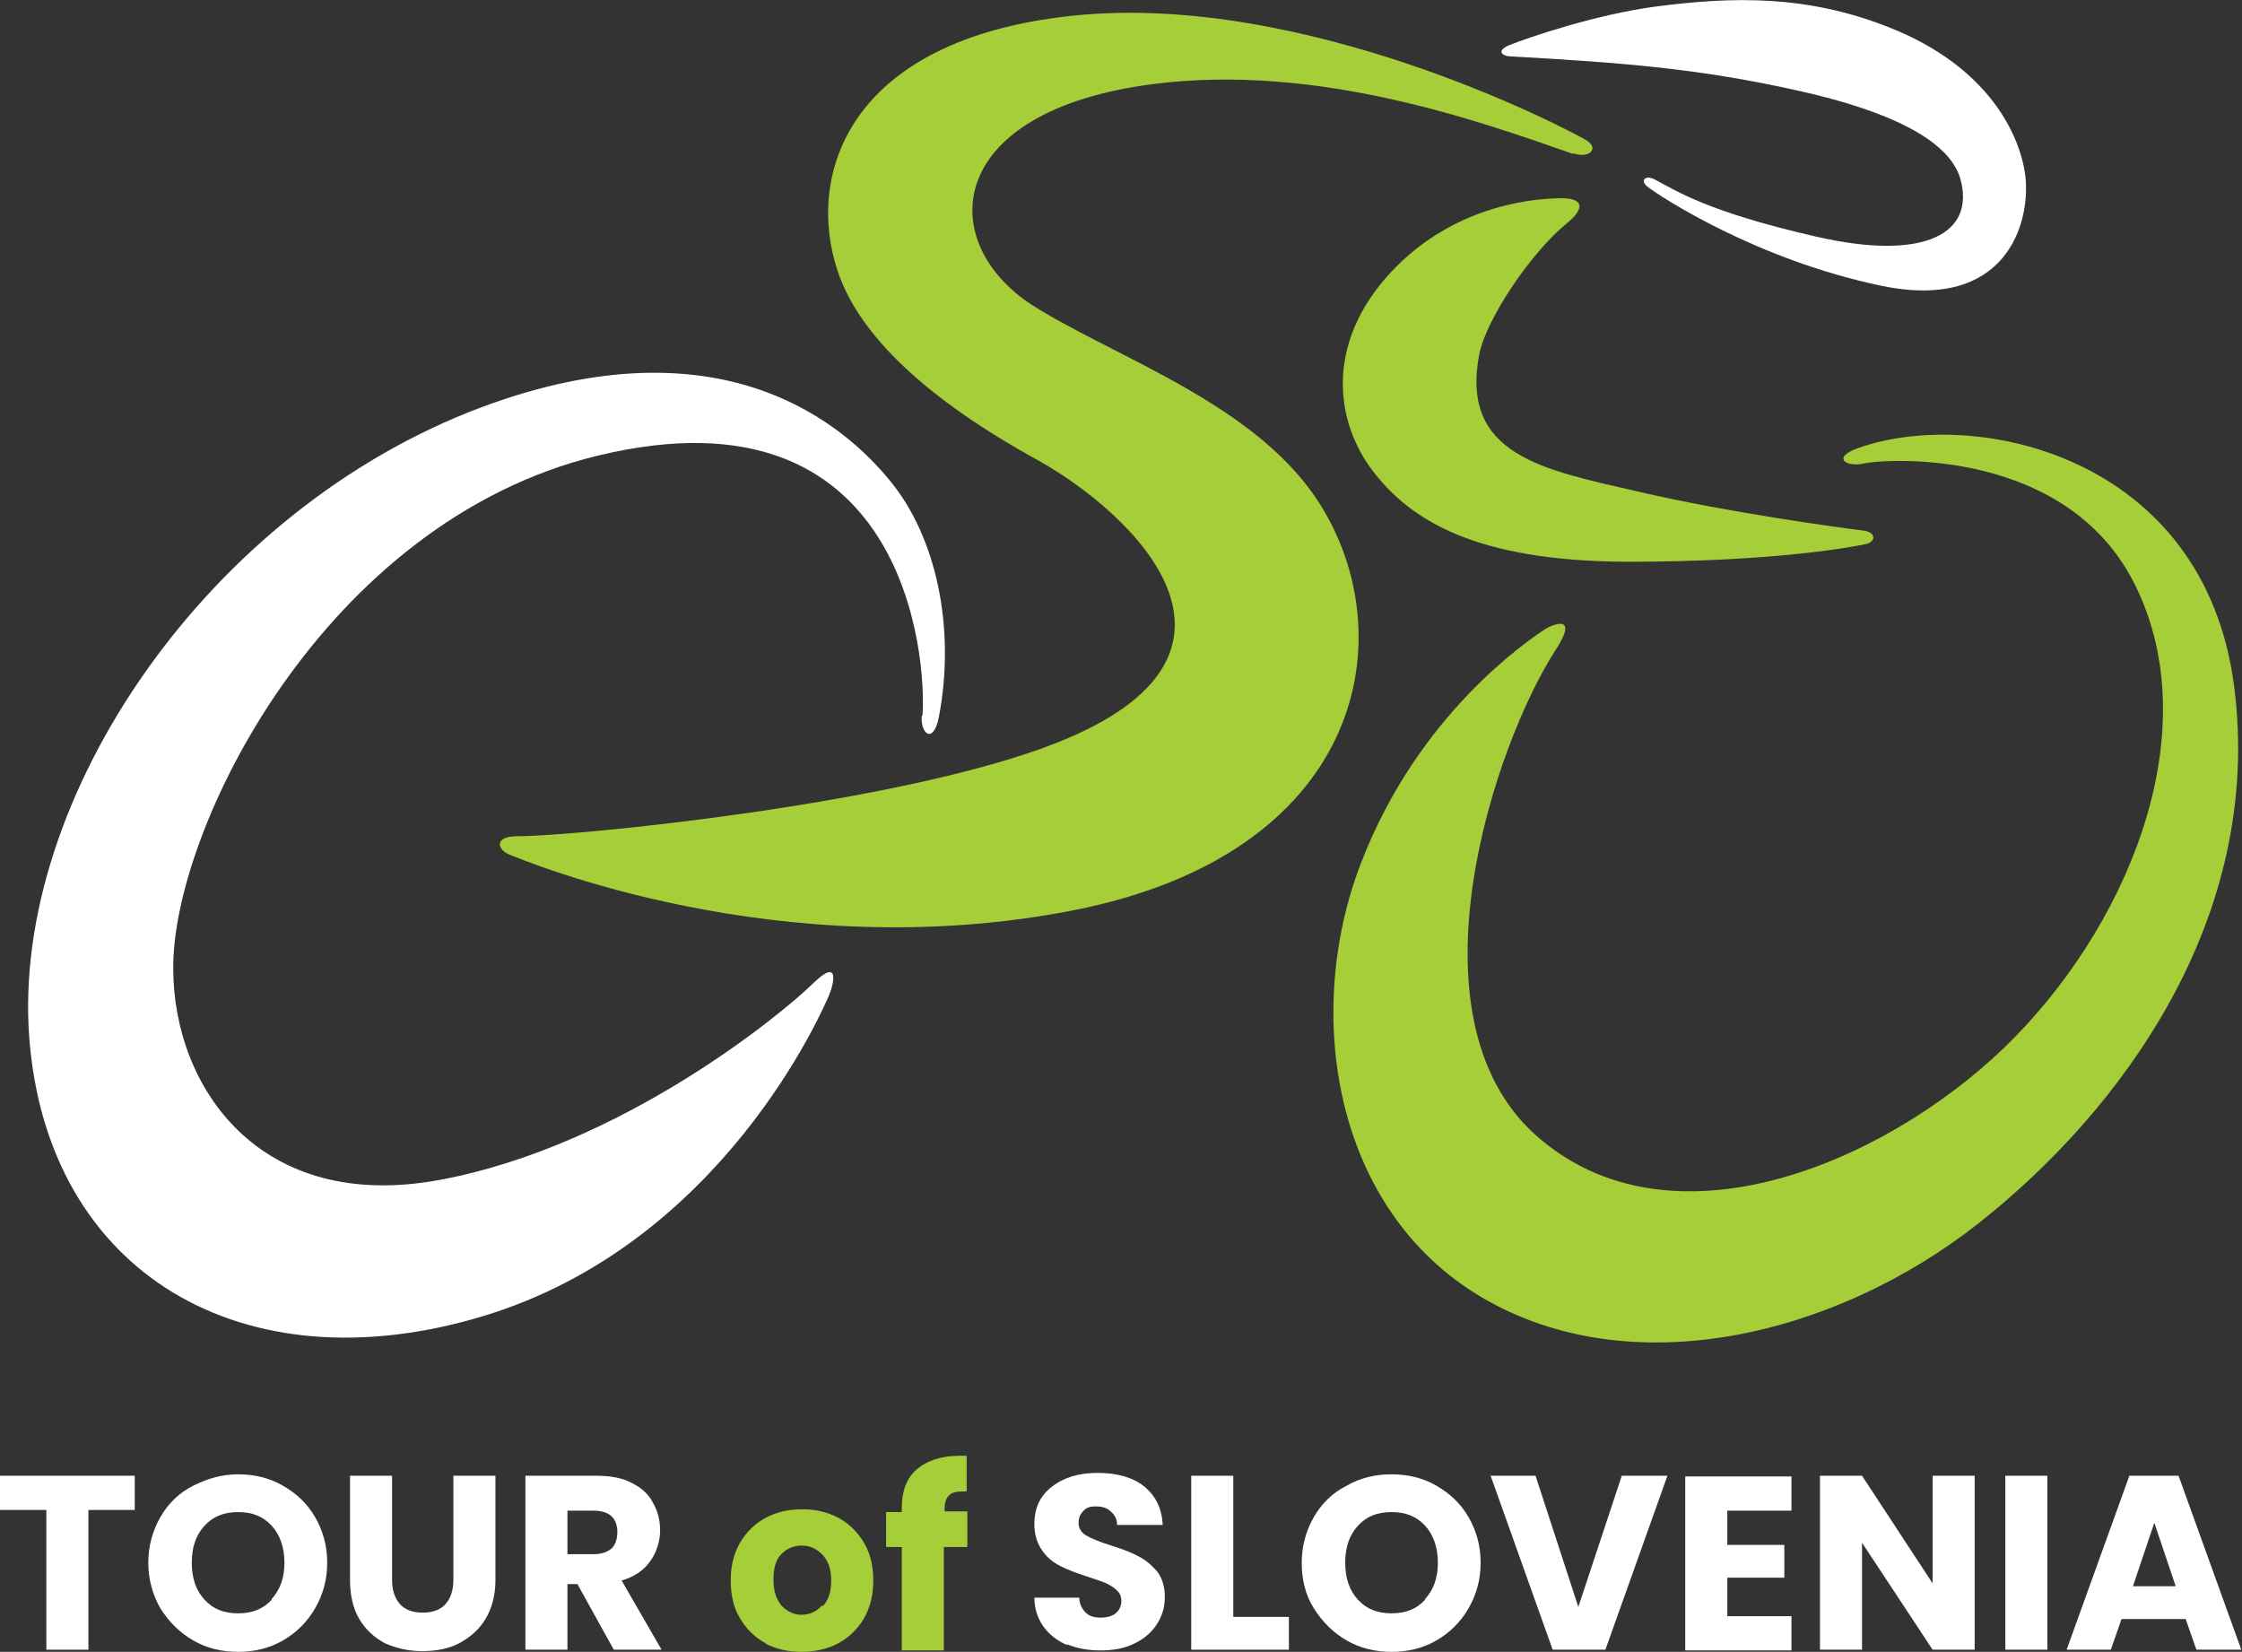
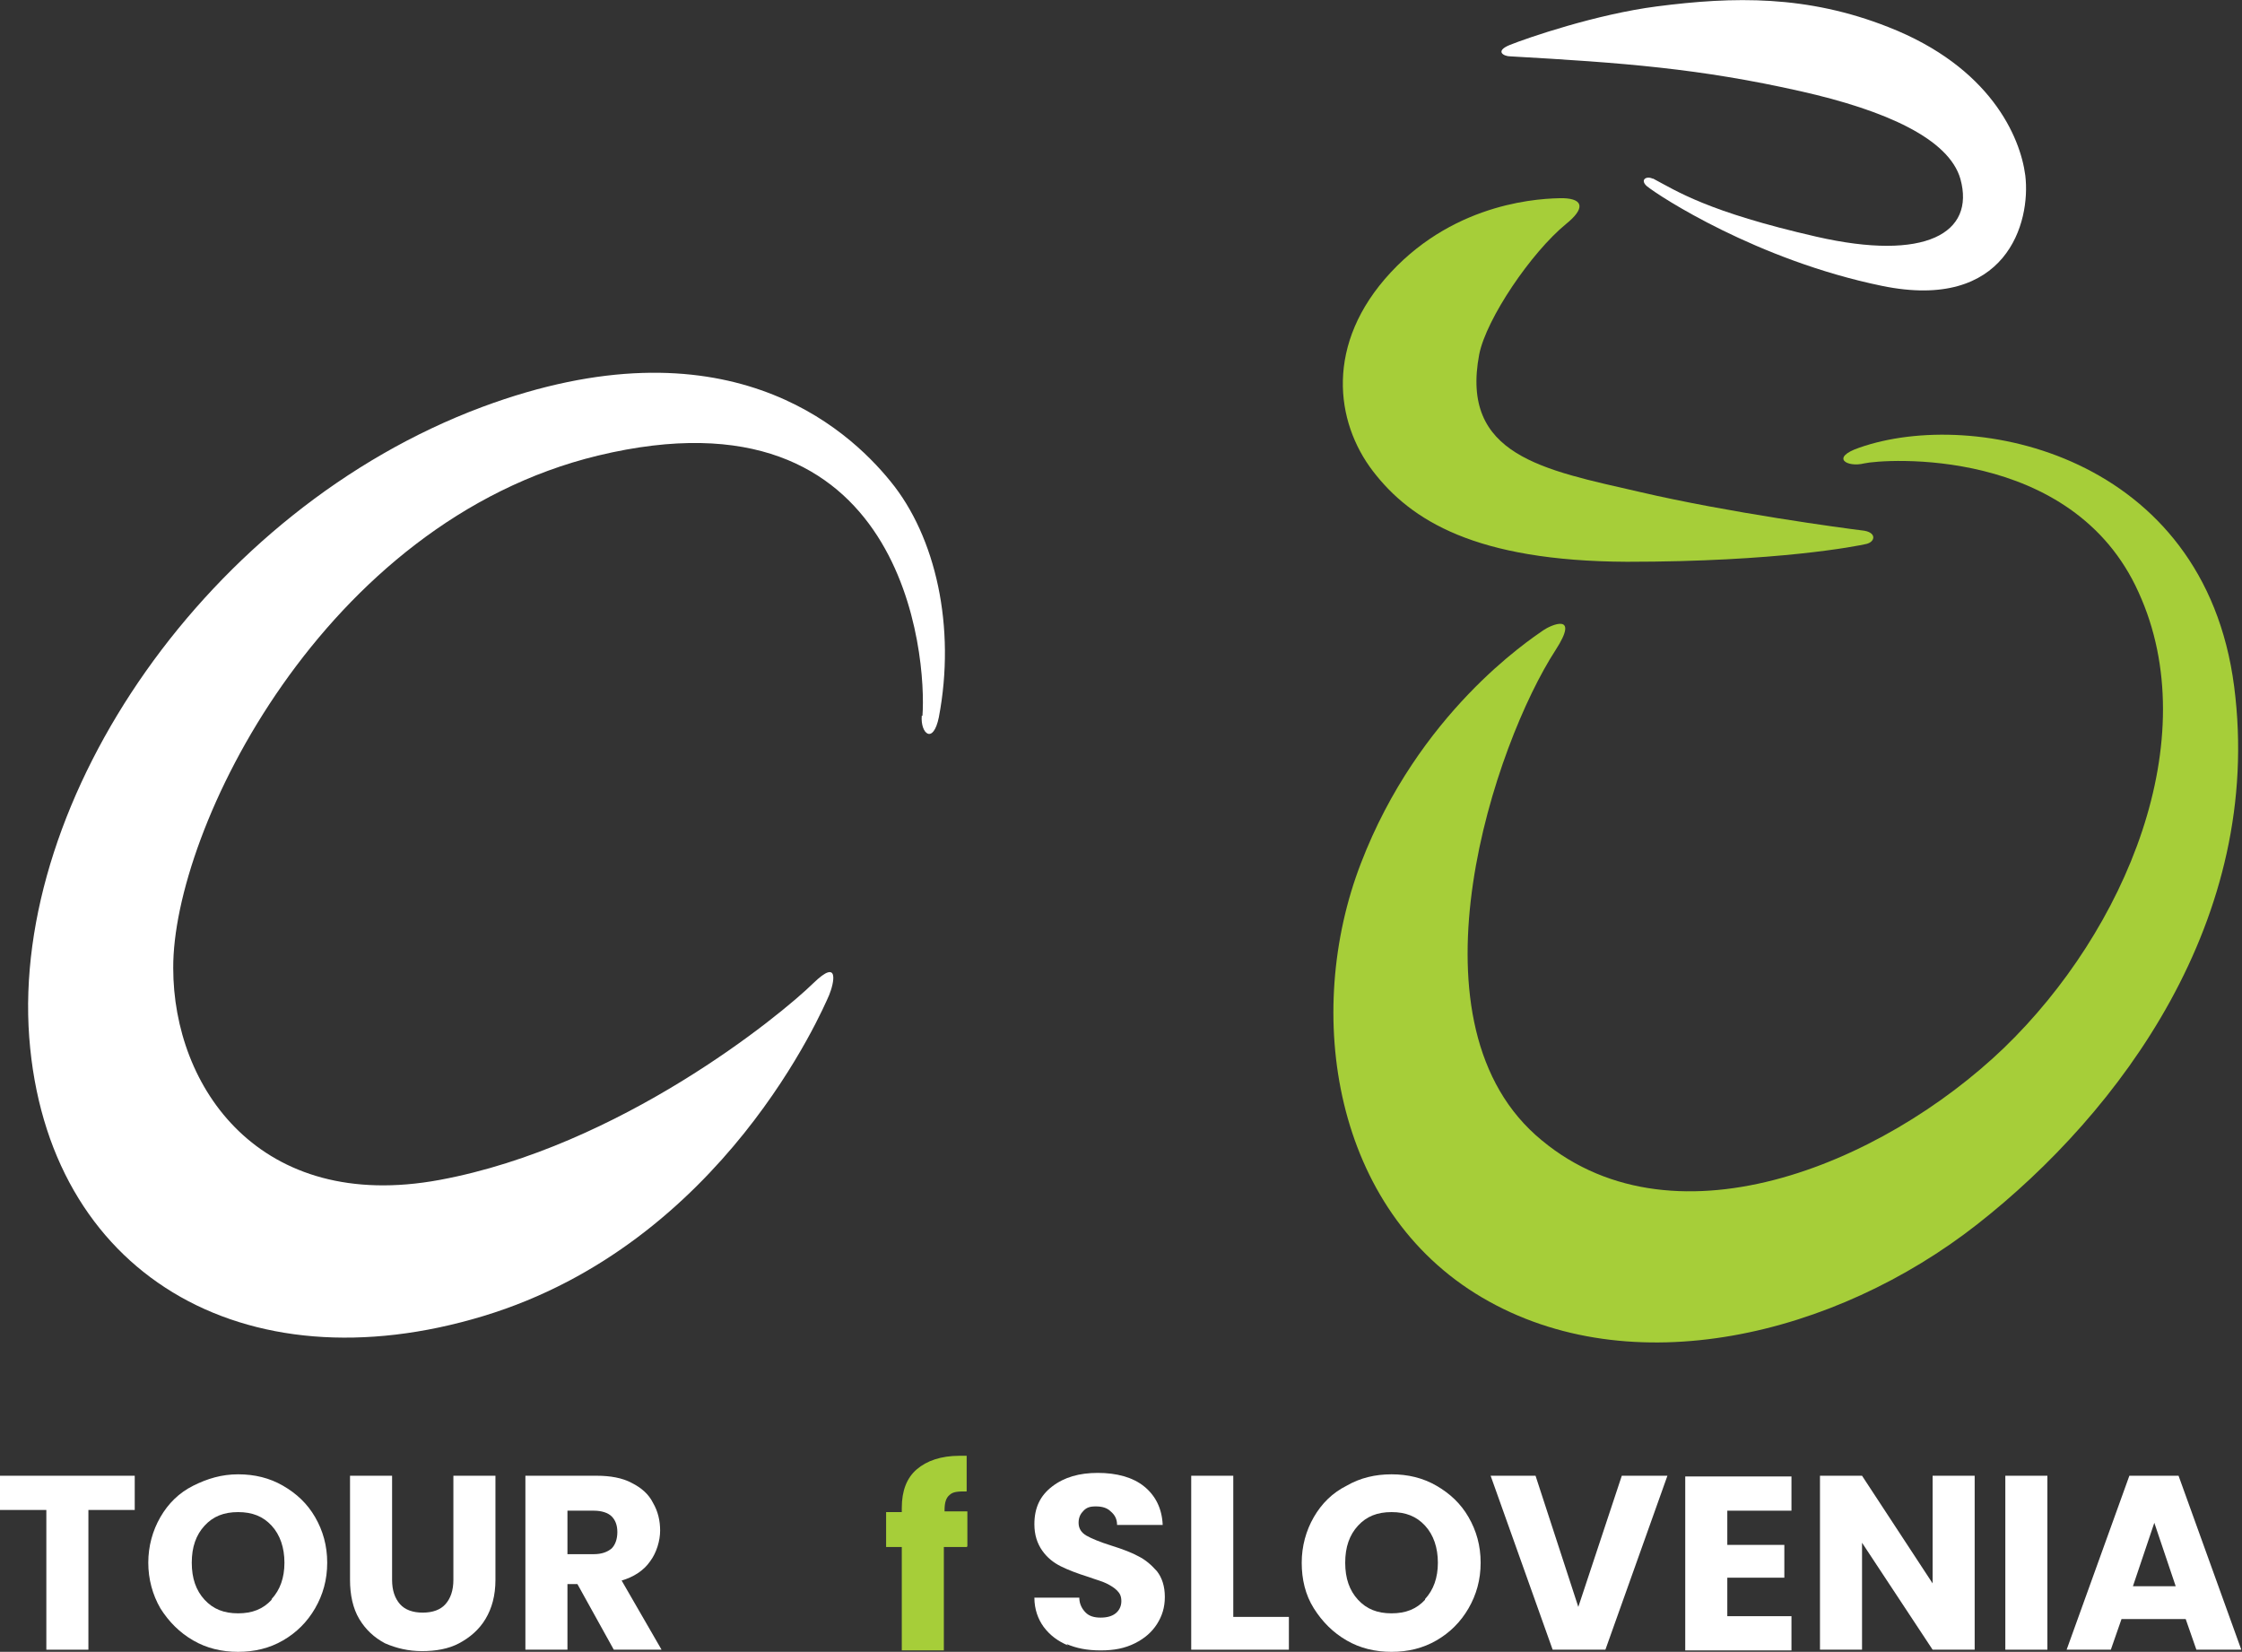
<svg xmlns="http://www.w3.org/2000/svg" id="Layer_1" version="1.1" viewBox="0 0 314.5 231.7">
  <rect x="0" y="0" width="314.5" height="231.7" fill="#333333" stroke="none" />
  <defs>
    <style>
      .st0 {
        fill: #fff;
      }

      .st1 {
        fill: #a6ce39;
      }
    </style>
  </defs>
  <g>
    <path class="st0" d="M18.9,207v4.8h-6.5v19.6h-5.9v-19.6H0v-4.8h18.9Z" />
    <path class="st0" d="M27.1,230.1c-1.9-1.1-3.4-2.6-4.6-4.5-1.1-1.9-1.7-4.1-1.7-6.4s.6-4.5,1.7-6.4c1.1-1.9,2.6-3.4,4.6-4.4s4-1.6,6.3-1.6,4.4.5,6.3,1.6c1.9,1.1,3.4,2.5,4.5,4.4,1.1,1.9,1.7,4,1.7,6.4s-.6,4.5-1.7,6.4-2.6,3.4-4.5,4.5c-1.9,1.1-4,1.6-6.3,1.6s-4.4-.5-6.3-1.6ZM38.1,224.3c1.2-1.3,1.8-3,1.8-5.1s-.6-3.9-1.8-5.2-2.7-1.9-4.7-1.9-3.5.6-4.7,1.9c-1.2,1.3-1.8,3-1.8,5.2s.6,3.9,1.8,5.2,2.7,1.9,4.7,1.9,3.5-.6,4.7-1.9Z" />
    <path class="st0" d="M55,207v14.6c0,1.5.4,2.6,1.1,3.4.7.8,1.8,1.2,3.2,1.2s2.5-.4,3.2-1.2c.7-.8,1.1-1.9,1.1-3.4v-14.6h5.9v14.6c0,2.2-.5,4-1.4,5.5-.9,1.5-2.2,2.6-3.7,3.4s-3.3,1.1-5.2,1.1-3.6-.4-5.2-1.1c-1.5-.8-2.7-1.9-3.6-3.4-.9-1.5-1.3-3.4-1.3-5.5v-14.6h5.9Z" />
    <path class="st0" d="M86.1,231.4l-5.1-9.2h-1.4v9.2h-5.9v-24.4h10c1.9,0,3.6.3,4.9,1,1.4.7,2.4,1.6,3,2.8.7,1.2,1,2.5,1,3.9s-.5,3.1-1.4,4.3c-.9,1.3-2.3,2.2-4,2.7l5.6,9.7h-6.7ZM79.6,218h3.7c1.1,0,1.9-.3,2.5-.8.5-.5.8-1.3.8-2.3s-.3-1.7-.8-2.2-1.4-.8-2.5-.8h-3.7v6Z" />
  </g>
  <g>
-     <path class="st1" d="M107.4,230.5c-1.5-.8-2.7-2-3.6-3.5-.9-1.5-1.3-3.3-1.3-5.3s.4-3.7,1.3-5.3c.9-1.5,2.1-2.7,3.6-3.5,1.5-.8,3.2-1.2,5.1-1.2s3.6.4,5.1,1.2c1.5.8,2.7,2,3.6,3.5.9,1.5,1.3,3.3,1.3,5.3s-.4,3.7-1.3,5.3c-.9,1.5-2.1,2.7-3.6,3.5-1.5.8-3.3,1.2-5.2,1.2s-3.6-.4-5.1-1.2ZM115.4,225.3c.8-.8,1.2-2,1.2-3.6s-.4-2.7-1.2-3.6c-.8-.8-1.7-1.3-2.9-1.3s-2.1.4-2.9,1.2c-.8.8-1.1,2-1.1,3.6s.4,2.7,1.1,3.6c.8.8,1.7,1.3,2.8,1.3s2.1-.4,2.9-1.3Z" />
    <path class="st1" d="M135.6,217h-3.2v14.5h-5.9v-14.5h-2.2v-4.9h2.2v-.6c0-2.4.7-4.2,2.1-5.4,1.4-1.2,3.4-1.9,6-1.9s.8,0,1,0v5c-1.1,0-1.9,0-2.4.5-.5.4-.7,1.1-.7,2.1v.2h3.2v4.9Z" />
  </g>
  <g>
    <path class="st0" d="M149.8,230.8c-1.4-.6-2.5-1.4-3.4-2.6-.8-1.1-1.3-2.5-1.3-4.1h6.3c0,.9.4,1.6.9,2.1.5.5,1.2.7,2.1.7s1.6-.2,2.1-.6.8-1,.8-1.7-.2-1.1-.6-1.5c-.4-.4-.9-.7-1.5-1-.6-.3-1.4-.5-2.5-.9-1.6-.5-2.9-1-3.9-1.5-1-.5-1.9-1.2-2.6-2.2s-1.1-2.2-1.1-3.7c0-2.3.8-4,2.5-5.3s3.8-1.9,6.4-1.9,4.9.6,6.5,1.9,2.5,3.1,2.6,5.4h-6.4c0-.8-.3-1.4-.9-1.9-.5-.5-1.2-.7-2.1-.7s-1.3.2-1.7.6c-.4.4-.7.9-.7,1.7s.4,1.4,1.1,1.8c.7.4,1.9.9,3.5,1.4,1.6.5,2.9,1,3.8,1.5,1,.5,1.8,1.2,2.6,2.1.7.9,1.1,2.1,1.1,3.6s-.4,2.7-1.1,3.8c-.7,1.1-1.7,2-3.1,2.7s-2.9,1-4.8,1-3.4-.3-4.8-.9Z" />
    <path class="st0" d="M173,226.8h7.8v4.6h-13.7v-24.4h5.9v19.8Z" />
    <path class="st0" d="M188.9,230.1c-1.9-1.1-3.4-2.6-4.6-4.5s-1.7-4.1-1.7-6.4.6-4.5,1.7-6.4c1.1-1.9,2.6-3.4,4.6-4.4,1.9-1.1,4-1.6,6.3-1.6s4.4.5,6.3,1.6c1.9,1.1,3.4,2.5,4.5,4.4,1.1,1.9,1.7,4,1.7,6.4s-.6,4.5-1.7,6.4-2.6,3.4-4.5,4.5c-1.9,1.1-4,1.6-6.3,1.6s-4.4-.5-6.3-1.6ZM199.9,224.3c1.2-1.3,1.8-3,1.8-5.1s-.6-3.9-1.8-5.2c-1.2-1.3-2.7-1.9-4.7-1.9s-3.5.6-4.7,1.9c-1.2,1.3-1.8,3-1.8,5.2s.6,3.9,1.8,5.2c1.2,1.3,2.7,1.9,4.7,1.9s3.5-.6,4.7-1.9Z" />
    <path class="st0" d="M233.9,207l-8.7,24.4h-7.4l-8.7-24.4h6.3l6,18.4,6.1-18.4h6.3Z" />
    <path class="st0" d="M242.3,211.8v4.9h8v4.6h-8v5.4h9v4.8h-14.9v-24.4h14.9v4.8h-9Z" />
    <path class="st0" d="M277,231.4h-5.9l-9.9-15v15h-5.9v-24.4h5.9l9.9,15.1v-15.1h5.9v24.4Z" />
    <path class="st0" d="M287.2,207v24.4h-5.9v-24.4h5.9Z" />
    <path class="st0" d="M306.7,227.1h-9.1l-1.5,4.3h-6.2l8.8-24.4h6.9l8.8,24.4h-6.3l-1.5-4.3ZM305.2,222.5l-3-8.9-3,8.9h6Z" />
  </g>
  <path class="st1" d="M219.7,31.4c2.6-2.1,2.5-3.5-.4-3.6-2.9,0-14.9.4-24.2,10.4-9.3,10-7.8,21-2.5,27.9,5.3,6.9,14.4,12.6,35.6,12.7,21.2,0,32.3-2.2,33.6-2.5,1.3-.3,1.5-1.7-.6-1.9-2.5-.3-18.8-2.5-31.2-5.4-13.5-3.1-25.2-5.1-22.5-19.3,1-5,7.3-14.3,12.2-18.3" />
  <path class="st0" d="M231.9,25.1c-.9-.5-1.9.1-.9,1,1.7,1.4,15.5,10.4,33,14s20.9-8.9,20.1-15.5c-.7-5.4-4.9-15.2-19.2-20.8-11.4-4.5-21.7-4.3-32.5-2.9-8.5,1.1-18.1,4.4-20.6,5.4-2.2.9-.8,1.6,0,1.6,15.9.9,26.6,1.7,40.8,4.9,12,2.7,20.8,6.7,22.4,12.3,2.1,7.6-4.9,11.6-20.2,8.1-15.3-3.5-19.6-6.4-23-8.2" />
-   <path class="st1" d="M220.7,21.5c2.2.8,3.8-.7,1.7-1.9-2.9-1.7-39.4-20.8-71.9-17.4-31.6,3.3-37.5,22.4-33,35.8,3,9.1,12.7,18.1,28,26.5,13.3,7.4,34.4,27.2,2.7,39.7-21.7,8.6-67.5,13.1-75.7,13.1-3.1,0-2.9,1.8-1,2.6,1.9.7,37.6,15.9,79,7.8,40.3-7.9,46.2-37.5,35.2-56.1-8.6-14.7-28.9-21.2-40.9-28.8-13.6-8.8-12.5-27.2,16.9-31,23.2-3,46.1,5.3,59,9.8" />
  <path class="st0" d="M129.4,100.4c.6-8.2-2.3-46.9-45.5-36.5-38.5,9.3-59.7,52.5-59.6,71.9,0,16.7,12.1,34.4,37.4,29.7,25.3-4.7,47.7-23,52.4-27.6,3.7-3.6,2.9,0,2.2,1.7-.8,1.8-14.8,34.8-48.5,45s-61.2-6-63.7-39.1c-2.5-33.5,25-74,63.5-88.4,34.1-12.7,51.2,2.9,57.3,10.4,6.4,7.8,9.2,20.5,6.8,33.1-.8,3.9-2.6,2.3-2.4-.2" />
  <path class="st1" d="M216.5,88.4c-2,1.4-17.5,11.6-25.6,32.7-8.1,21-3.9,48.6,17,60.9s49.5,5.4,69.5-10.3c20-15.7,40.2-42.8,36-75.4-4.2-32.5-36.4-39.2-52.6-33.5-4.1,1.4-1.7,2.8.7,2.2,2.6-.6,29.2-2.6,38.5,18.1,9.4,20.6-1.8,47.4-18.9,63.9-17.1,16.4-47,28.9-65.7,12.2-18.6-16.7-5.7-54.9,2.8-68,3.5-5.4-.7-3.5-1.7-2.8" />
</svg>